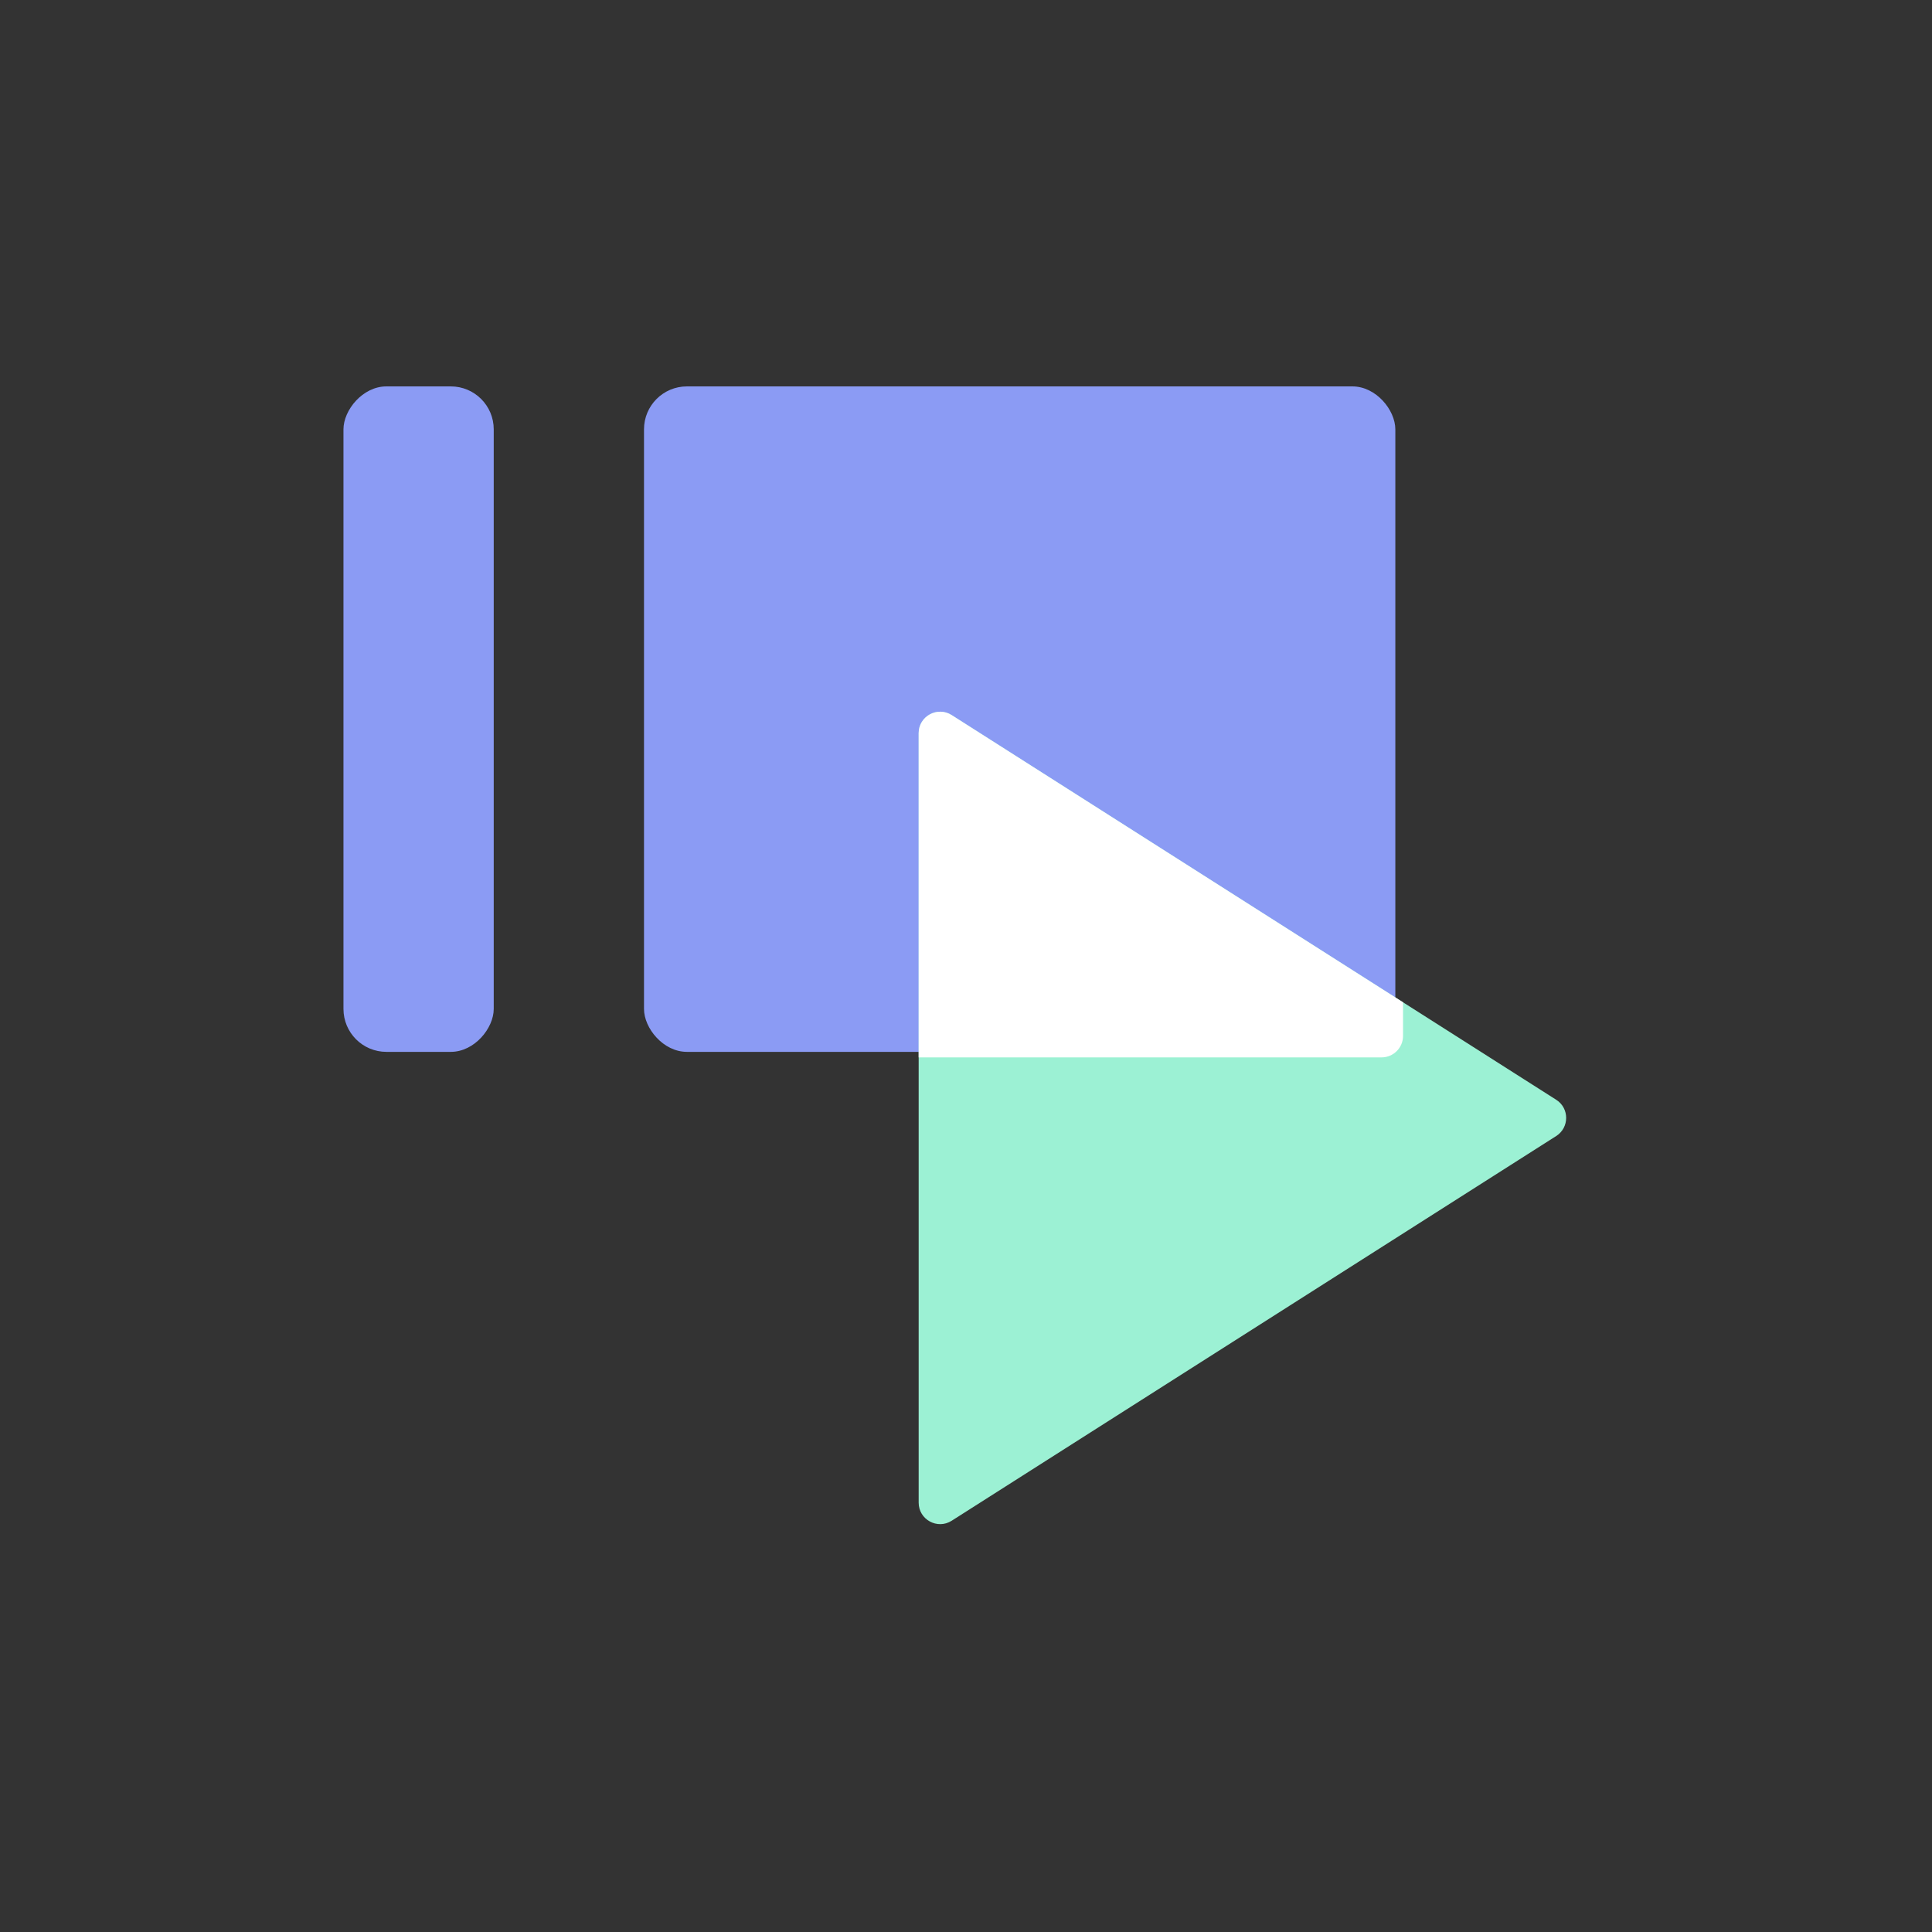
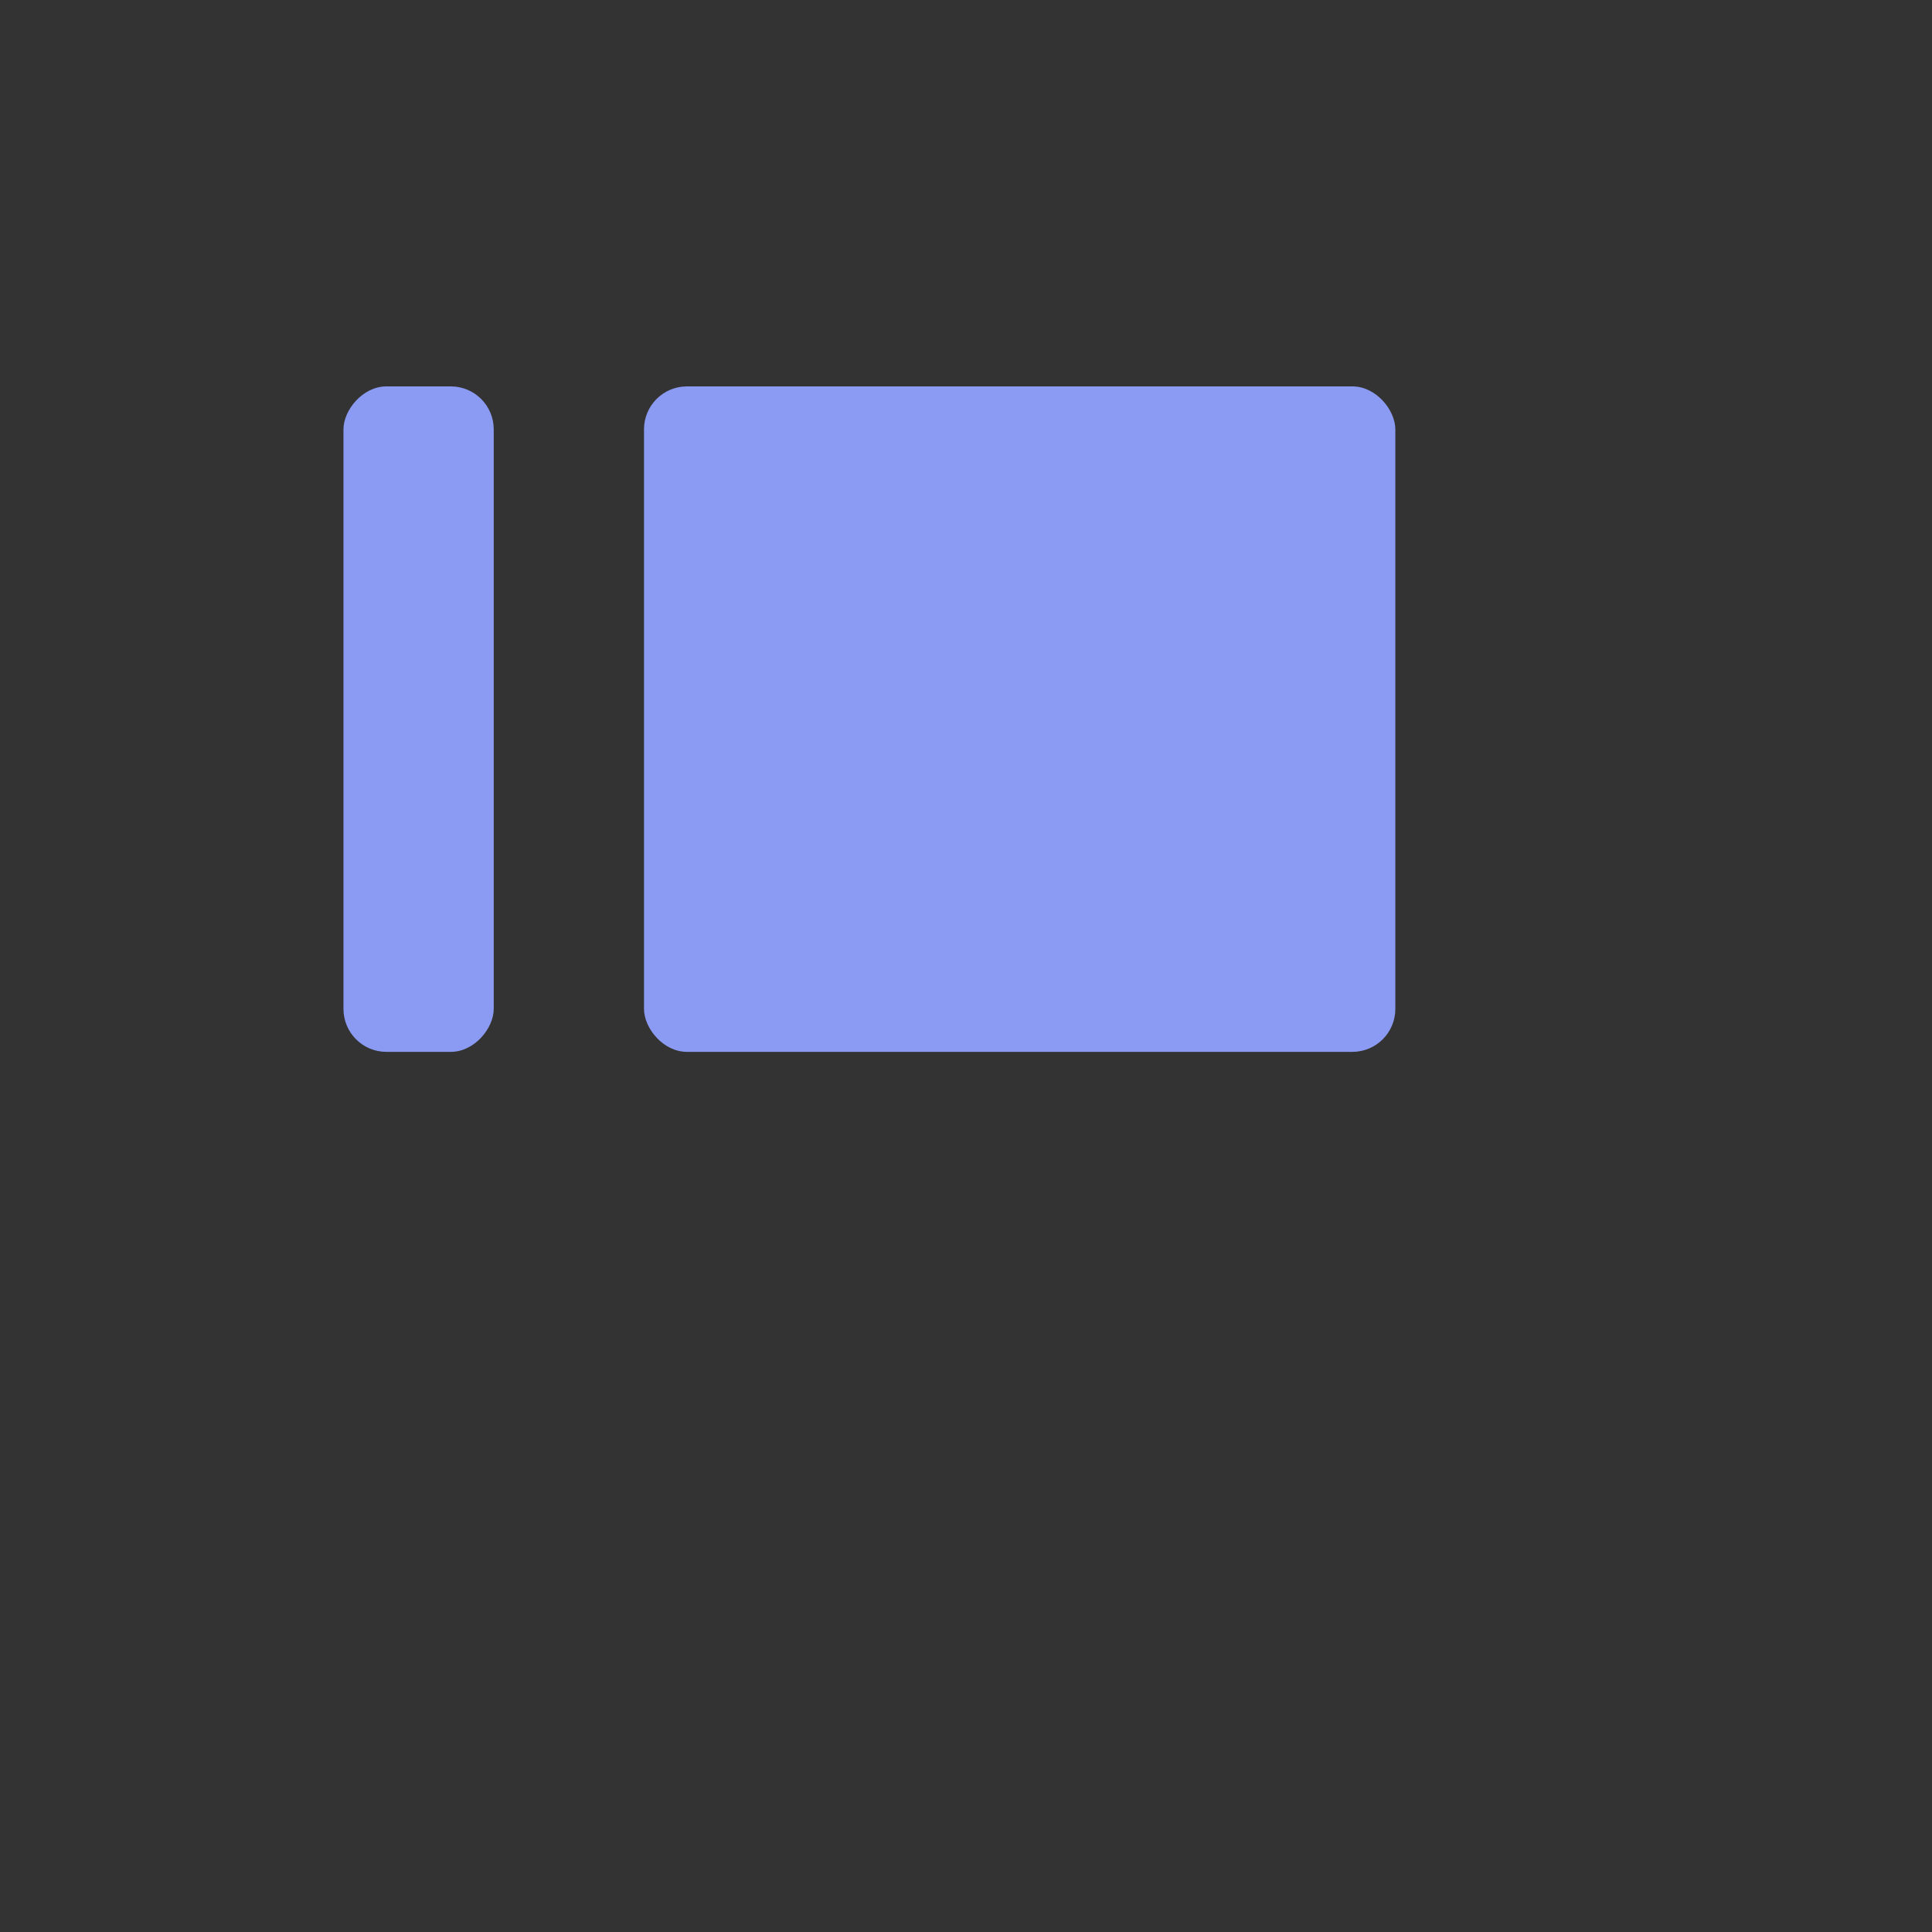
<svg xmlns="http://www.w3.org/2000/svg" width="90" height="90" viewBox="0 0 90 90" fill="none">
  <rect x="0" y="0" width="90" height="90" fill="#333333" stroke="none" />
  <rect x="30" y="18" width="35" height="31" rx="2" fill="#8B9BF4" />
  <rect width="7" height="31" rx="2" transform="matrix(-1 0 0 1 23 18)" fill="#8B9BF4" />
-   <path d="M44.332 70.843C43.666 71.266 42.795 70.788 42.795 69.999V34.155C42.795 33.366 43.666 32.888 44.332 33.311L72.495 51.232C73.112 51.625 73.112 52.527 72.495 52.92L44.332 70.843Z" fill="#9CF1D4" />
-   <path fill-rule="evenodd" clip-rule="evenodd" d="M65.359 46.692V48.257C65.359 48.809 64.911 49.257 64.359 49.257H42.795V34.155C42.795 33.366 43.666 32.888 44.332 33.311L65.359 46.692Z" fill="white" />
</svg>